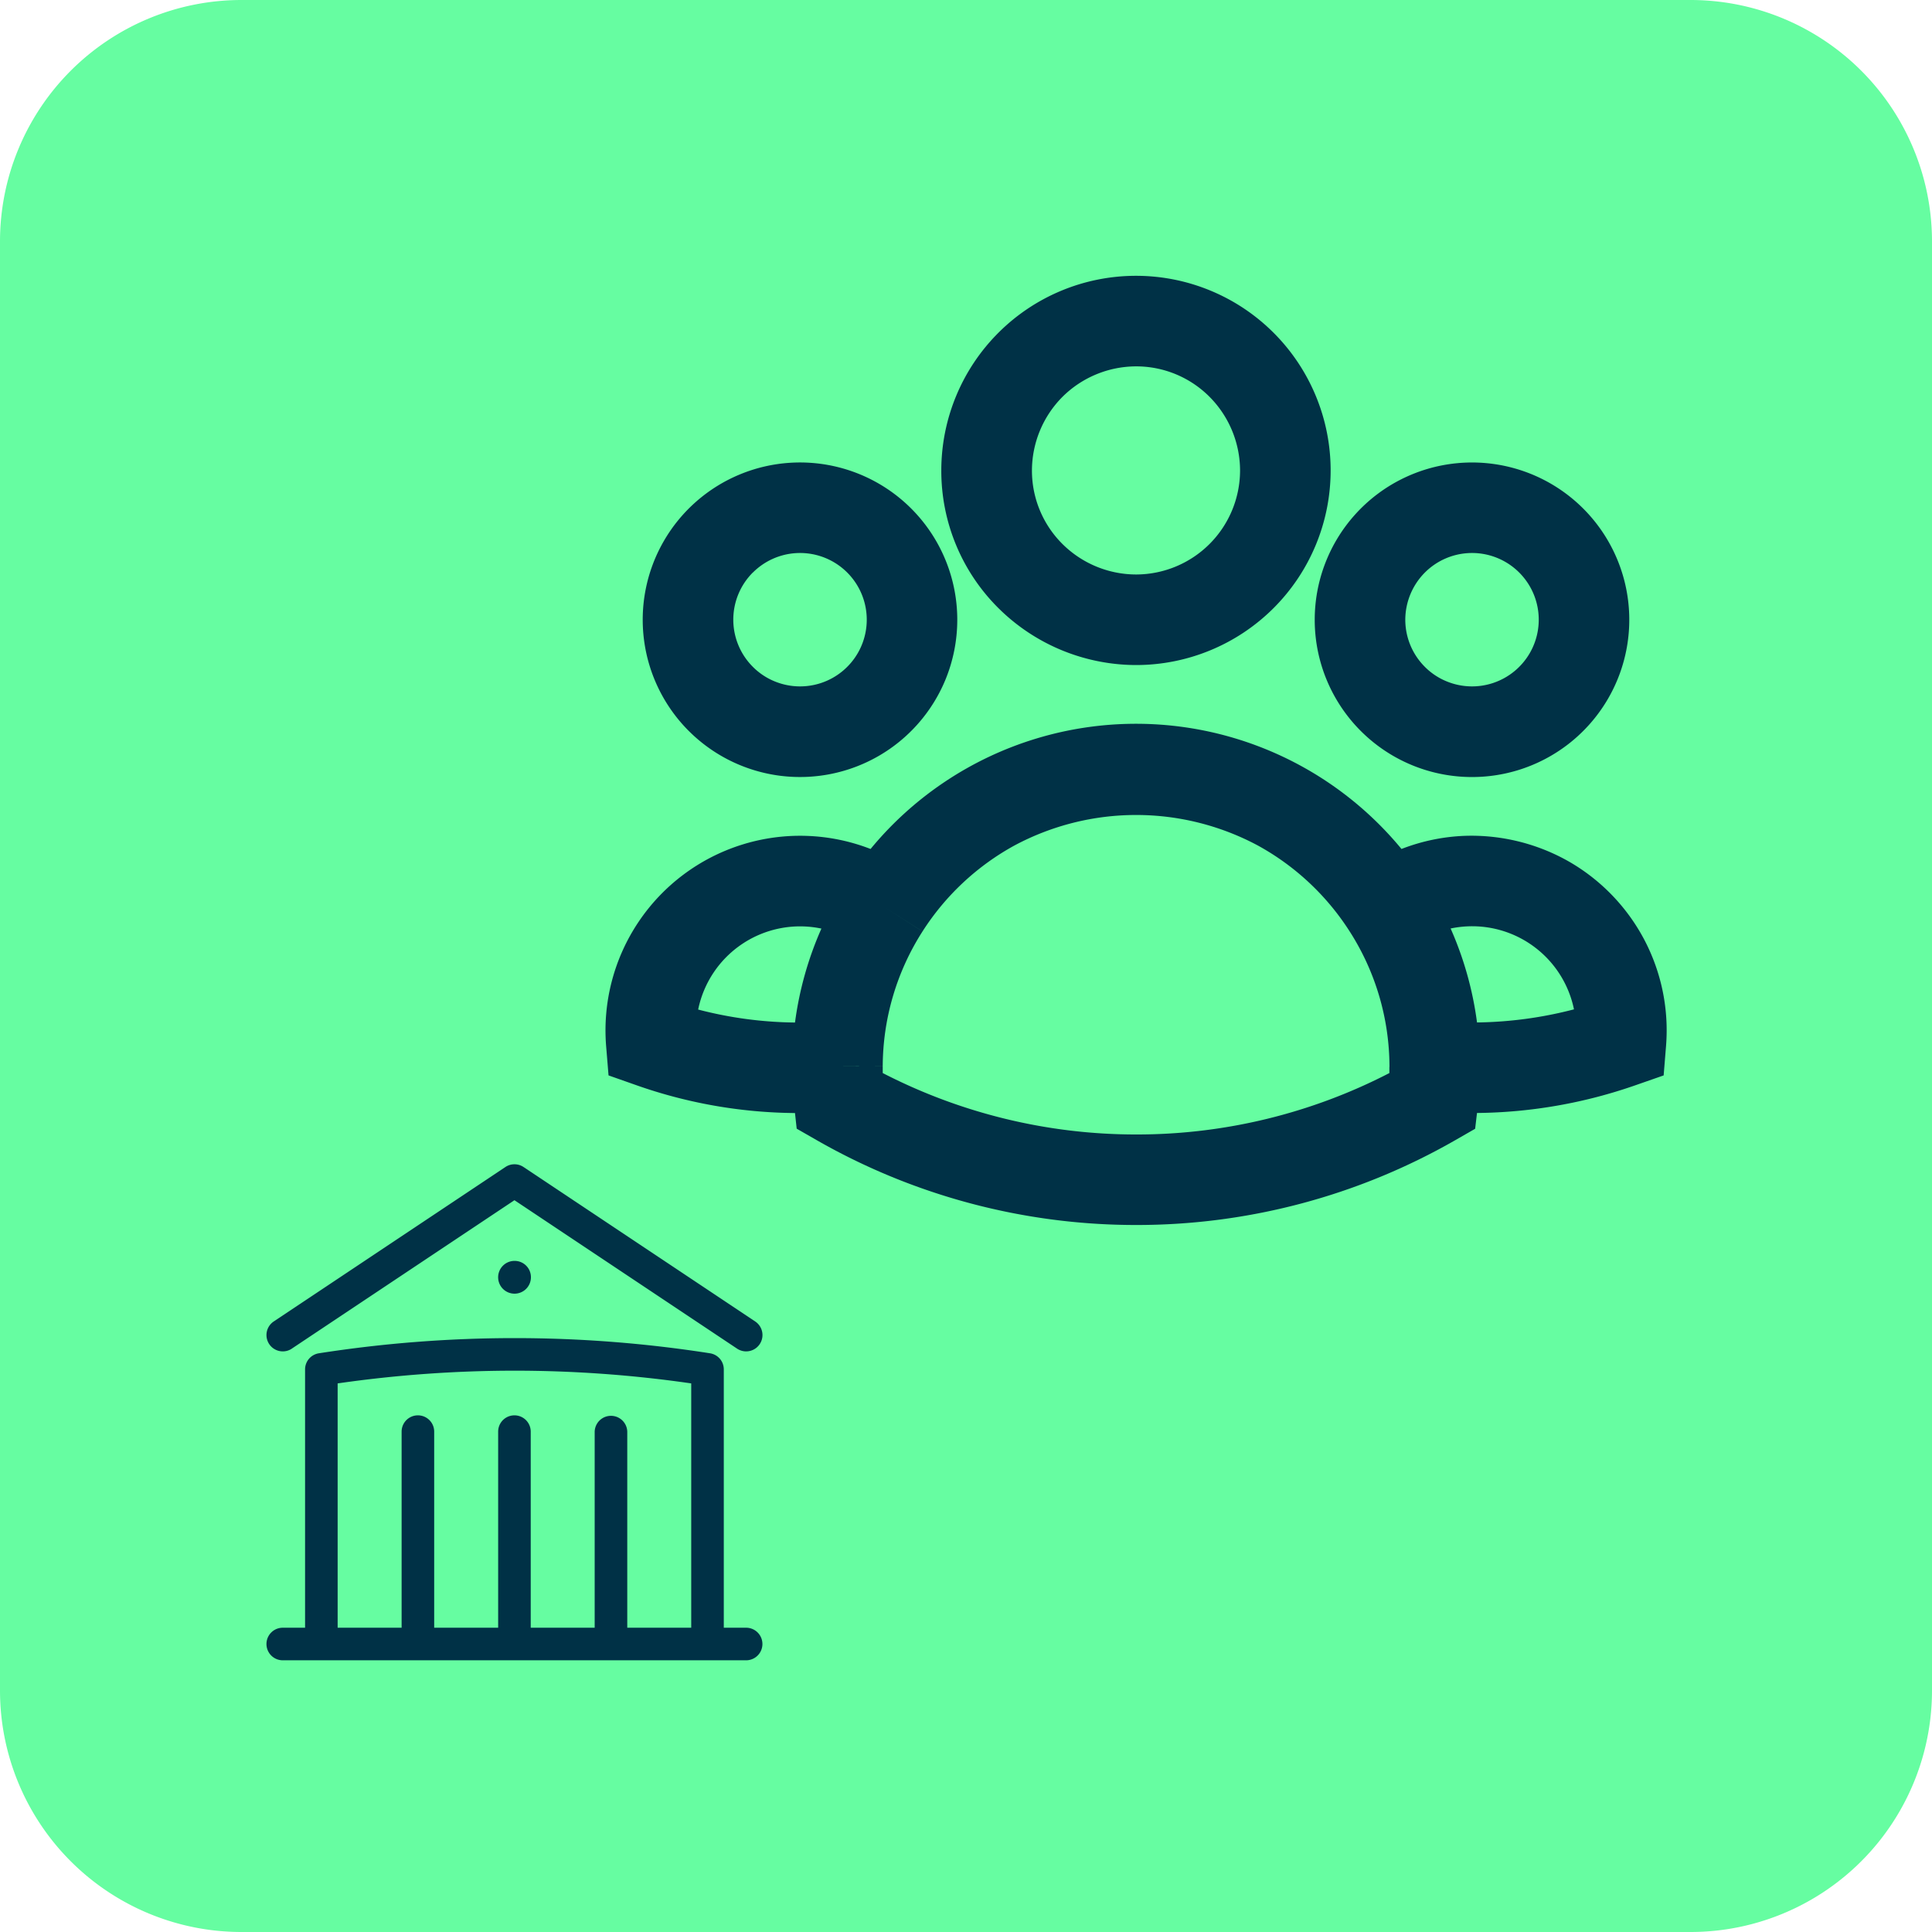
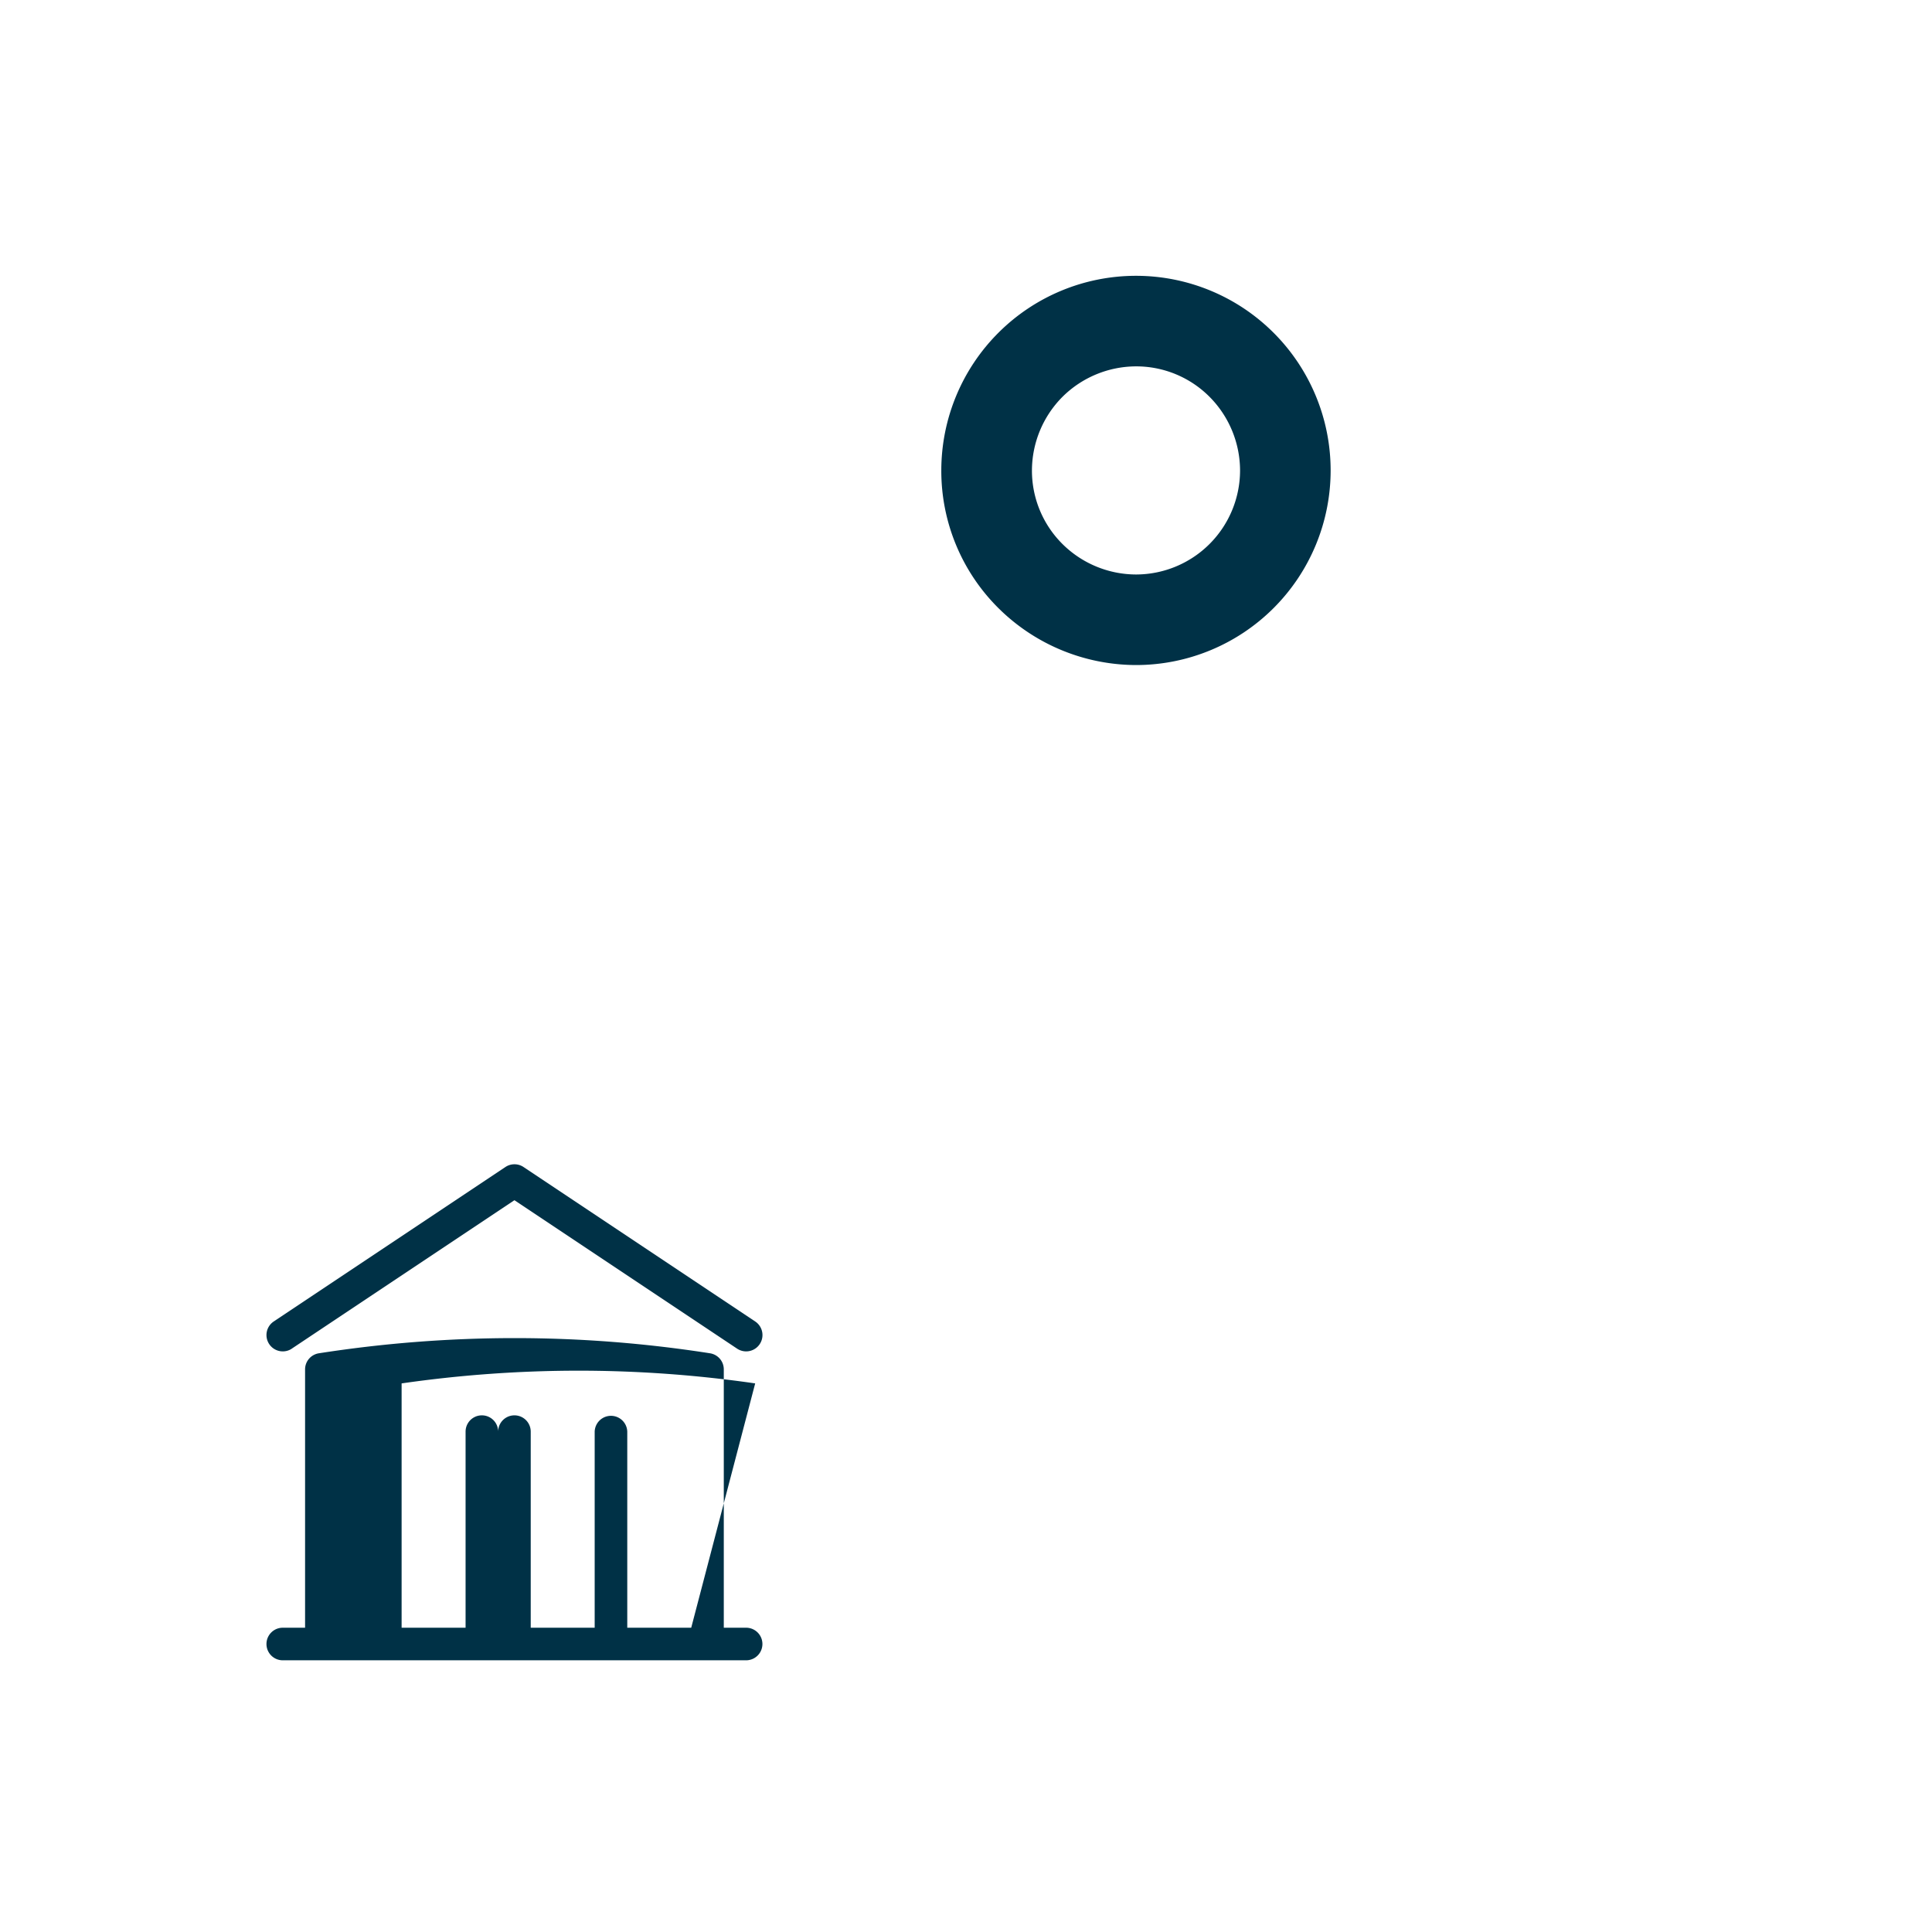
<svg xmlns="http://www.w3.org/2000/svg" width="128" height="128" viewBox="0 0 128 128">
  <g id="Groupe_81" data-name="Groupe 81" transform="translate(-1052.623 -1065.8)">
-     <path id="Rectangle_58" data-name="Rectangle 58" d="M16,0h96a16,16,0,0,1,16,16v96a16,16,0,0,1-16,16H16A16,16,0,0,1,0,112V16A16,16,0,0,1,16,0Z" transform="translate(1052.623 1065.8)" fill="#66fda1" />
    <g id="Groupe_31" data-name="Groupe 31">
      <path id="Tracé_150" data-name="Tracé 150" d="M1071.955,1155.151l14.751-9.834,14.751,9.834a1.079,1.079,0,0,0,1.2-1.8l-15.349-10.233a1.079,1.079,0,0,0-1.2,0l-15.349,10.233a1.079,1.079,0,1,0,1.2,1.8Z" fill="#003146" />
-       <path id="Tracé_151" data-name="Tracé 151" d="M1102.055,1173.641h-1.479v-17.116a1.078,1.078,0,0,0-.912-1.066,83.856,83.856,0,0,0-12.932-1.006h-.026a84.3,84.3,0,0,0-12.958,1.006,1.079,1.079,0,0,0-.913,1.066v17.116h-1.479a1.079,1.079,0,1,0,0,2.158h30.7a1.079,1.079,0,1,0,0-2.158Zm-3.637,0h-4.237v-12.992a1.08,1.08,0,0,0-2.159,0v12.992h-4.237v-12.992a1.079,1.079,0,1,0-2.158,0v12.992h-4.238v-12.992a1.079,1.079,0,1,0-2.158,0v12.992h-4.238v-16.187a82.311,82.311,0,0,1,11.714-.843h.025a81.846,81.846,0,0,1,11.686.843Z" fill="#003146" />
-       <path id="Tracé_152" data-name="Tracé 152" d="M1086.706,1149.337a1.086,1.086,0,1,0,1.092,1.079,1.079,1.079,0,0,0-1.079-1.079Z" fill="#003146" />
-       <path id="Tracé_153" data-name="Tracé 153" d="M1140.522,1110.853a10.42,10.42,0,1,0-.795-3.992A10.4,10.4,0,0,0,1140.522,1110.853Zm6.5-7.118a4.419,4.419,0,1,1,1.427,7.2,4.333,4.333,0,0,1-1.428-.957,4.416,4.416,0,0,1-1.294-3.122A4.45,4.45,0,0,1,1147.022,1103.735Z" fill="#003146" />
-       <path id="Tracé_154" data-name="Tracé 154" d="M1161.575,1128.084a12.935,12.935,0,0,0-4.951-5.172,13.077,13.077,0,0,0-6.949-1.736,12.894,12.894,0,0,0-4.2.871,22.792,22.792,0,0,0-35.174,0,12.894,12.894,0,0,0-17.52,13.061l.159,1.94,1.835.646a32.356,32.356,0,0,0,10.518,1.848l.113,1.036,1.322.758a42.56,42.56,0,0,0,21.153,5.623h.078a42.413,42.413,0,0,0,21.085-5.623l1.311-.752.123-1.046a32.78,32.78,0,0,0,10.522-1.846l1.844-.643.158-1.947A12.894,12.894,0,0,0,1161.575,1128.084Zm-56.281,5.461a26.422,26.422,0,0,1-6.416-.86,6.892,6.892,0,0,1,8.166-5.364A22.642,22.642,0,0,0,1105.294,1133.545Zm4.243,2.9-1.437-.006,1.438,0Zm35.136.078h0l0,.019q0,.176,0,.351a36.428,36.428,0,0,1-16.717,4.069h-.066a36.6,36.6,0,0,1-16.784-4.07q0-.22,0-.438l-.827-.005-.005,0,.832,0a16.678,16.678,0,0,1,2.635-8.938l-2.528-1.615,2.529,1.613a16.83,16.83,0,0,1,6.085-5.69,17.09,17.09,0,0,1,16.136,0,16.828,16.828,0,0,1,6.086,5.7,16.659,16.659,0,0,1,2.63,8.939Zm5.806-2.983a22.6,22.6,0,0,0-1.749-6.225,7.048,7.048,0,0,1,1.161-.143,6.887,6.887,0,0,1,7.012,5.5A26.7,26.7,0,0,1,1150.479,1133.54Z" fill="#003146" />
-       <path id="Tracé_155" data-name="Tracé 155" d="M1098.257,1114.227a10.422,10.422,0,0,0,17-3.386,10.454,10.454,0,0,0,.788-3.98,10.42,10.42,0,1,0-17.789,7.366Zm4.244-10.492a4.419,4.419,0,1,1,1.427,7.2,4.338,4.338,0,0,1-1.428-.957,4.417,4.417,0,0,1,0-6.248Z" fill="#003146" />
+       <path id="Tracé_151" data-name="Tracé 151" d="M1102.055,1173.641h-1.479v-17.116a1.078,1.078,0,0,0-.912-1.066,83.856,83.856,0,0,0-12.932-1.006h-.026a84.3,84.3,0,0,0-12.958,1.006,1.079,1.079,0,0,0-.913,1.066v17.116h-1.479a1.079,1.079,0,1,0,0,2.158h30.7a1.079,1.079,0,1,0,0-2.158Zm-3.637,0h-4.237v-12.992a1.08,1.08,0,0,0-2.159,0v12.992h-4.237v-12.992a1.079,1.079,0,1,0-2.158,0v12.992v-12.992a1.079,1.079,0,1,0-2.158,0v12.992h-4.238v-16.187a82.311,82.311,0,0,1,11.714-.843h.025a81.846,81.846,0,0,1,11.686.843Z" fill="#003146" />
      <path id="Tracé_156" data-name="Tracé 156" d="M1127.887,1109.861a12.894,12.894,0,0,0,0-25.788,12.9,12.9,0,0,0-12.9,12.894,12.812,12.812,0,0,0,3.779,9.117A12.981,12.981,0,0,0,1127.887,1109.861Zm-4.874-17.768a6.945,6.945,0,0,1,4.874-2.02,6.852,6.852,0,0,1,4.874,2.02,6.944,6.944,0,0,1,2.019,4.874,6.9,6.9,0,0,1-6.893,6.894,6.939,6.939,0,0,1-4.873-2.019,6.85,6.85,0,0,1-2.022-4.875A6.941,6.941,0,0,1,1123.013,1092.093Z" fill="#003146" />
    </g>
  </g>
</svg>